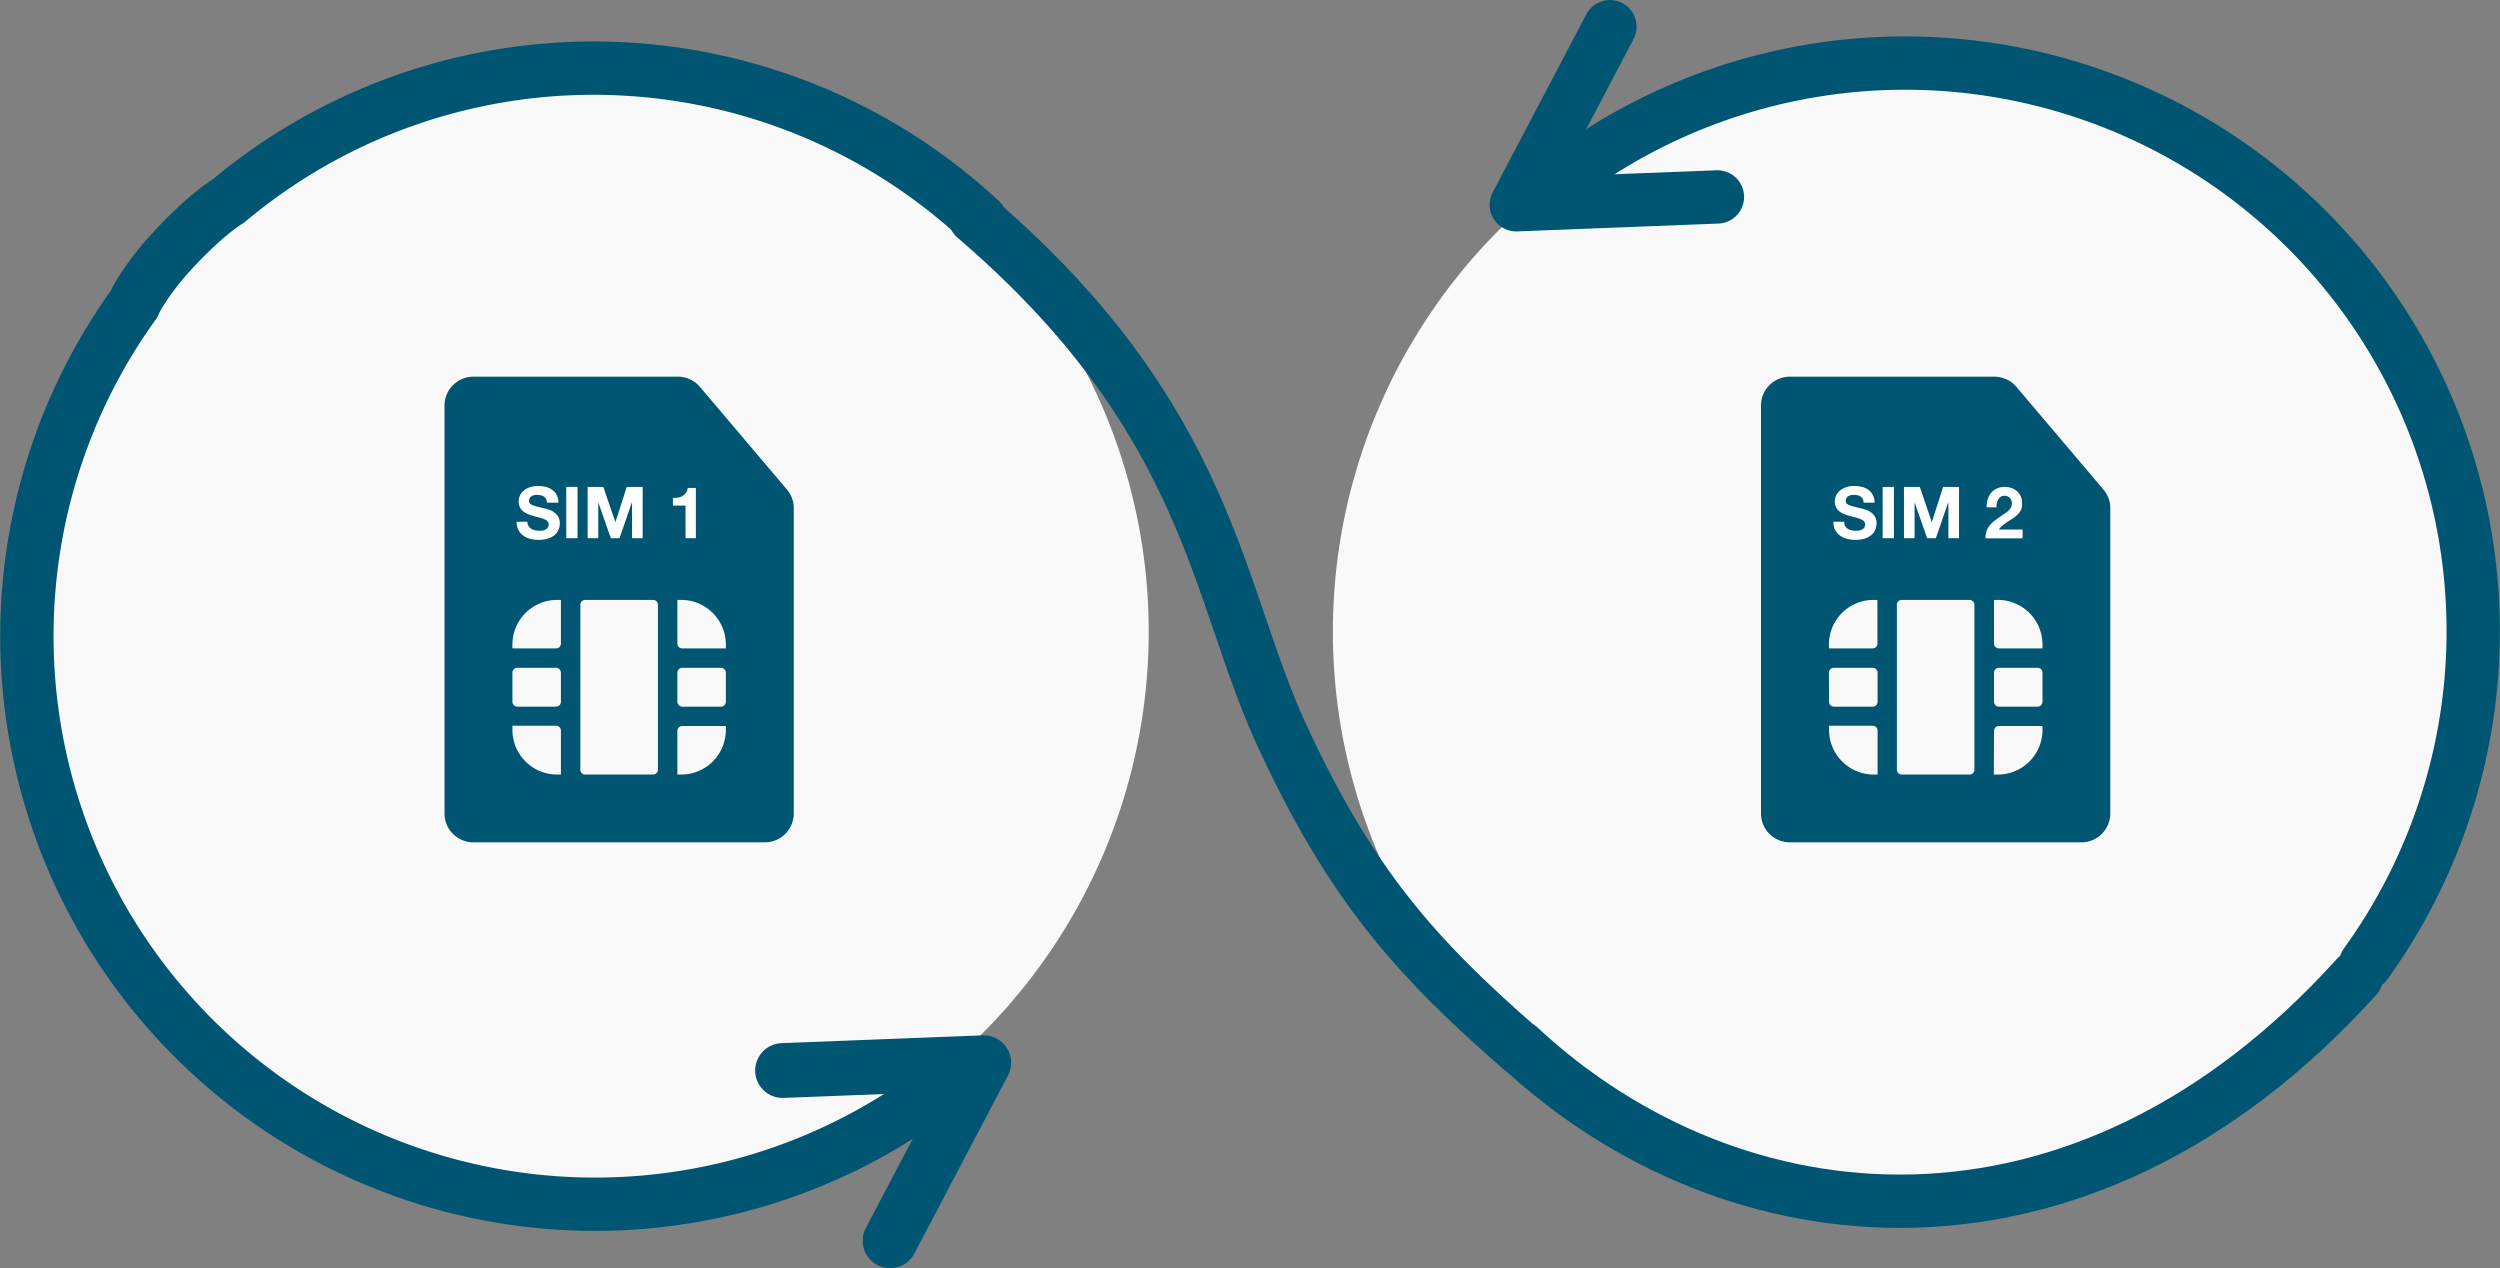
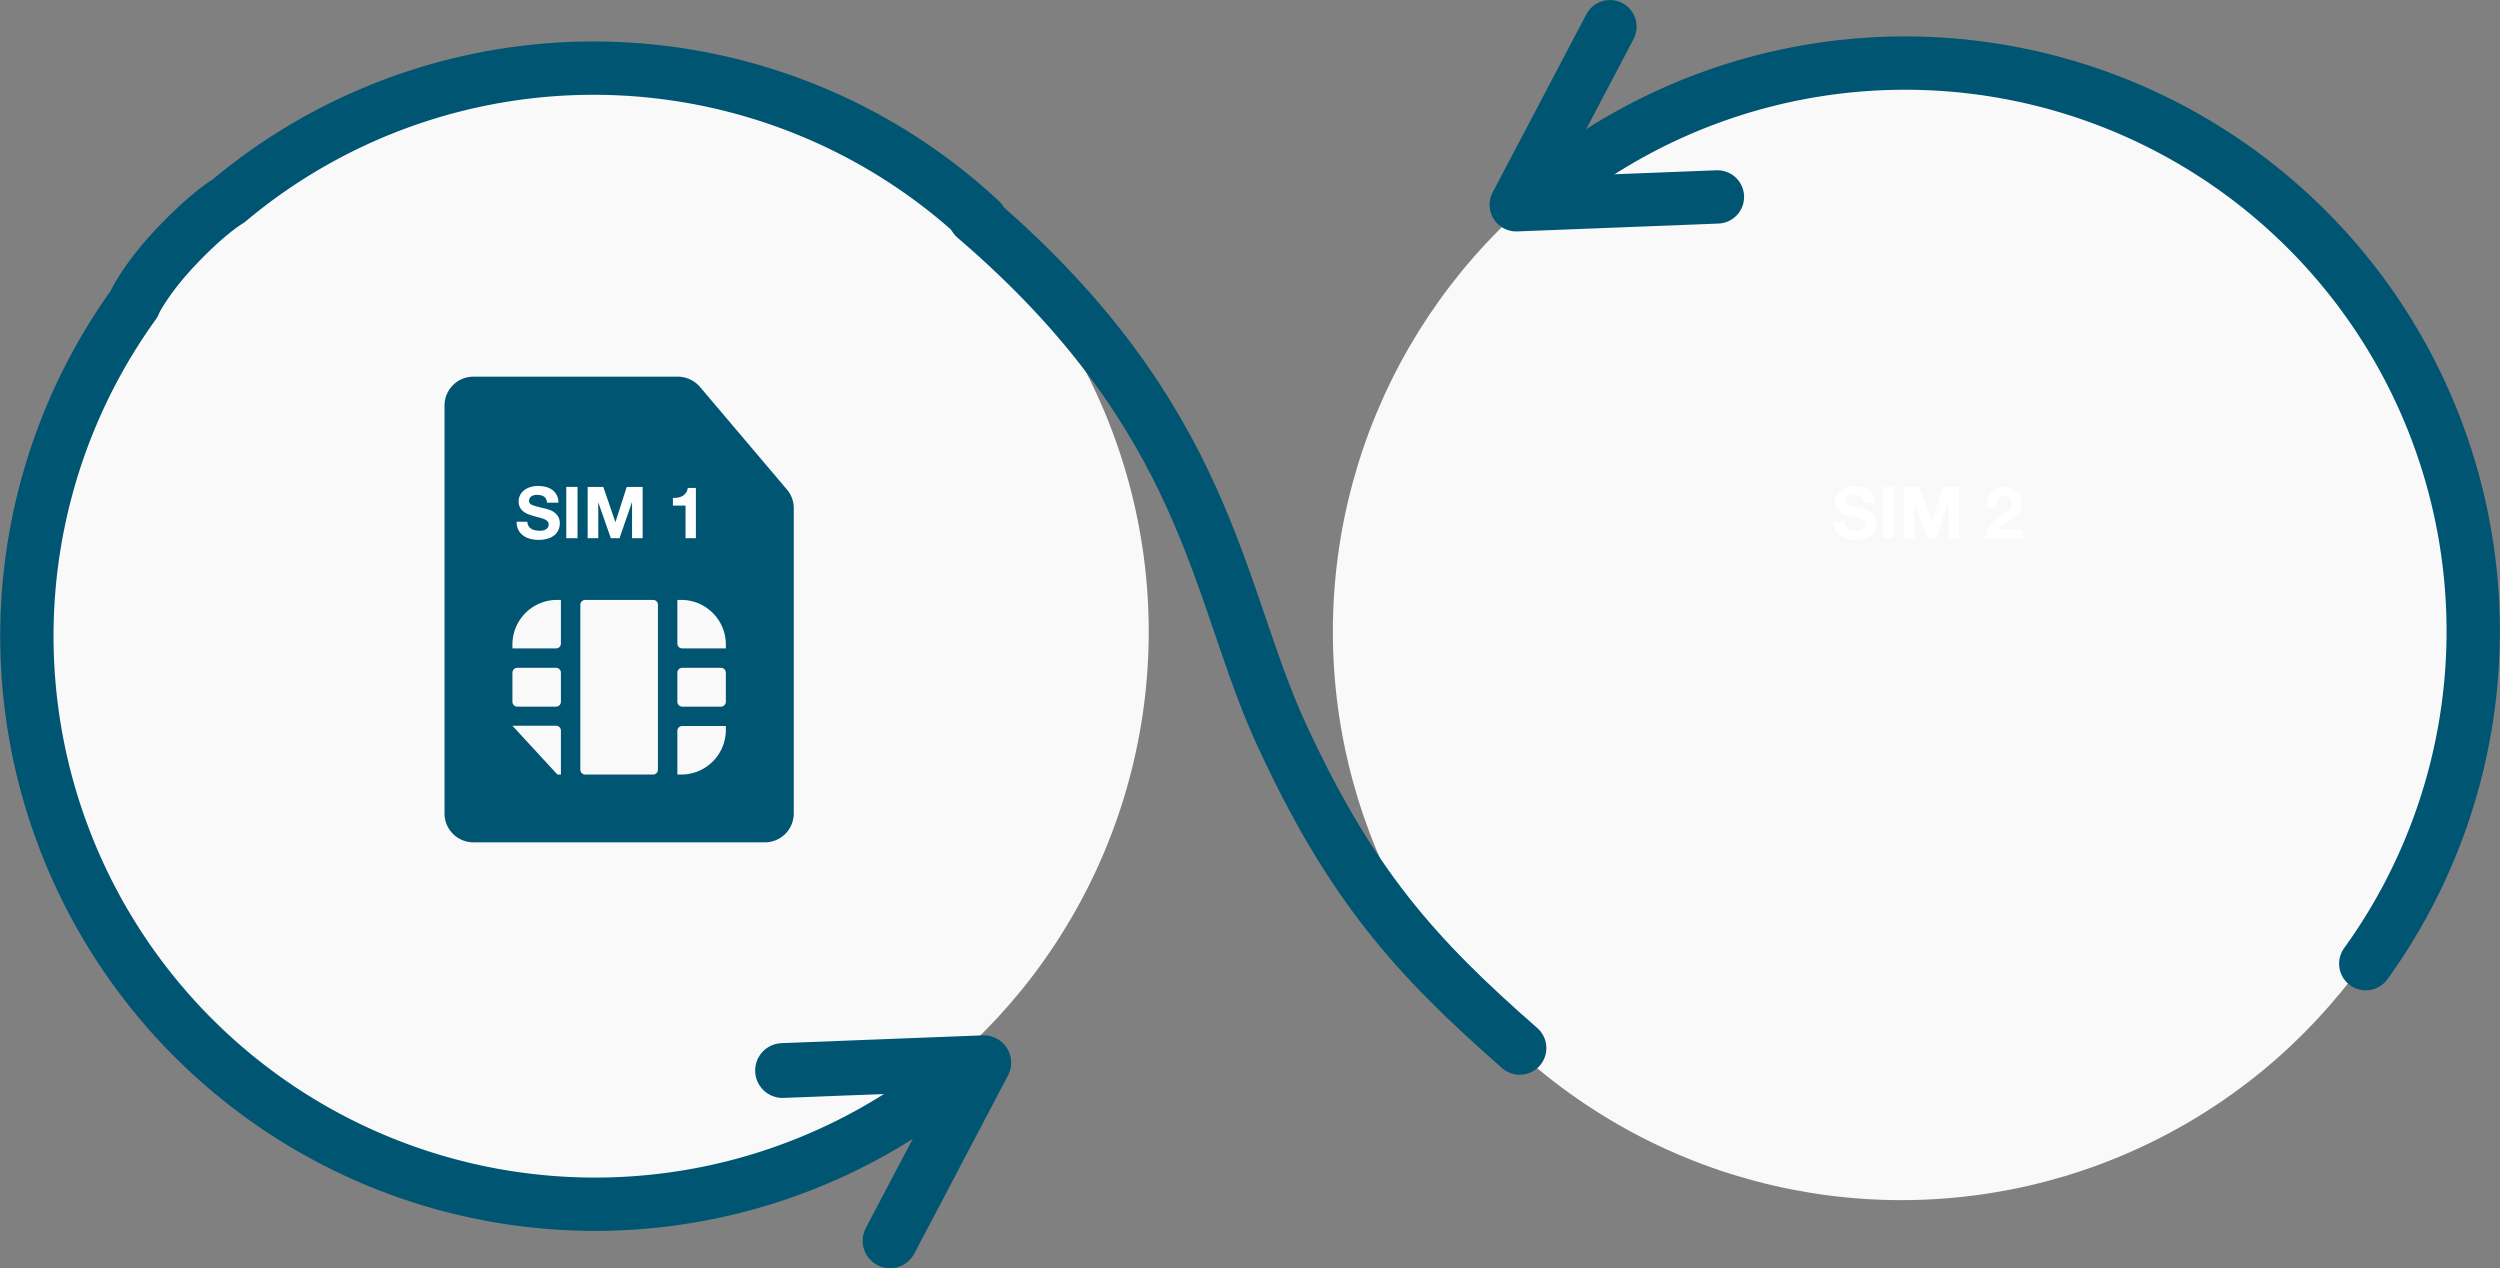
<svg xmlns="http://www.w3.org/2000/svg" viewBox="0 0 471.24 239.05">
  <rect x="0" y="0" width="471.24" height="239.05" fill="#808080" stroke="none" />
  <defs>
    <style>.cls-1{fill:#f9f9f9;}.cls-2,.cls-3{fill:none;stroke:#005572;stroke-linecap:round;stroke-linejoin:round;}.cls-2{stroke-width:10.05px;}.cls-3{stroke-width:10.33px;}.cls-4{fill:#005572;}.cls-5{fill:#fff;}</style>
  </defs>
  <g id="Layer_2" data-name="Layer 2">
    <g id="Layer_1-2" data-name="Layer 1">
      <circle class="cls-1" cx="109.37" cy="119.06" r="107.16" />
      <circle class="cls-1" cx="358.4" cy="119.06" r="107.16" />
      <g id="_201640-use-case-Mobile-Restricted-Env-r1-1" data-name="201640-use-case-Mobile-Restricted-Env-r1-1">
        <g id="Group-15">
          <g id="Group-18-Copy">
            <path id="Stroke-11" class="cls-2" d="M184.82,41.53A107.08,107.08,0,0,0,43.08,37.87s-4.21,2.44-10.72,9.54c-4.83,5.25-7.14,9.73-7.06,9.85A107.09,107.09,0,0,0,180.92,202" />
            <polyline id="Stroke-13" class="cls-3" points="147.51 201.79 185.43 200.32 167.77 233.89" />
          </g>
        </g>
      </g>
      <g id="Page-1">
        <g id="_201640-use-case-Mobile-Restricted-Env-r1-1-2" data-name="201640-use-case-Mobile-Restricted-Env-r1-1">
          <g id="Group-15-2" data-name="Group-15">
            <g id="Group-18-Copy-2" data-name="Group-18-Copy">
              <polyline id="Stroke-9" class="cls-2" points="323.73 37.12 285.81 38.6 303.47 5.03" />
              <path id="Stroke-11-2" data-name="Stroke-11" class="cls-2" d="M445.94,181.65A107.09,107.09,0,0,0,290.32,36.9" />
-               <path id="Stroke-15" class="cls-2" d="M286.42,197.39C326.47,234.64,392,241.9,444.2,184.14" />
            </g>
          </g>
        </g>
      </g>
      <path class="cls-2" d="M183.77,41c44.26,37.91,45.44,70.6,57.69,97.24,13.07,28.42,25.22,42,45,59.32" />
-       <path class="cls-4" d="M148.36,92.31,132,73A5.54,5.54,0,0,0,127.78,71H89.28a5.45,5.45,0,0,0-5.49,5.39v77a5.45,5.45,0,0,0,5.49,5.39h54.85a5.45,5.45,0,0,0,5.49-5.39V95.75a5.34,5.34,0,0,0-1.26-3.44m-42.63,29a.91.91,0,0,1-.91.91H96.59v-.81a8.41,8.41,0,0,1,8.48-8.33h.66Zm-9.14,5.49a.92.92,0,0,1,.91-.92h7.32a.92.92,0,0,1,.91.92v5.48a.92.92,0,0,1-.91.92H97.5a.92.92,0,0,1-.91-.92Zm0,10h8.23a.92.92,0,0,1,.91.92V146h-.66a8.41,8.41,0,0,1-8.48-8.33ZM109.39,114a.92.92,0,0,1,.91-.92h12.81a.92.92,0,0,1,.91.92v31.08a.92.92,0,0,1-.91.92H110.3a.92.92,0,0,1-.91-.92Zm27.43,8.22h-8.23a.91.91,0,0,1-.91-.91v-8.23h.66a8.41,8.41,0,0,1,8.48,8.33Zm-9.14,15.55a.92.92,0,0,1,.91-.92h8.23v.82a8.41,8.41,0,0,1-8.48,8.33h-.66Zm9.14-5.49a.92.92,0,0,1-.91.92h-7.32a.92.92,0,0,1-.91-.92V126.8a.92.92,0,0,1,.91-.92h7.32a.92.92,0,0,1,.91.92Z" />
+       <path class="cls-4" d="M148.36,92.31,132,73A5.54,5.54,0,0,0,127.78,71H89.28a5.45,5.45,0,0,0-5.49,5.39v77a5.45,5.45,0,0,0,5.49,5.39h54.85a5.45,5.45,0,0,0,5.49-5.39V95.75a5.34,5.34,0,0,0-1.26-3.44m-42.63,29a.91.91,0,0,1-.91.91H96.59v-.81a8.41,8.41,0,0,1,8.48-8.33h.66Zm-9.14,5.49a.92.92,0,0,1,.91-.92h7.32a.92.92,0,0,1,.91.92v5.48a.92.92,0,0,1-.91.92H97.5a.92.92,0,0,1-.91-.92Zm0,10h8.23a.92.92,0,0,1,.91.92V146h-.66ZM109.39,114a.92.92,0,0,1,.91-.92h12.81a.92.92,0,0,1,.91.92v31.08a.92.92,0,0,1-.91.92H110.3a.92.92,0,0,1-.91-.92Zm27.43,8.22h-8.23a.91.91,0,0,1-.91-.91v-8.23h.66a8.41,8.41,0,0,1,8.48,8.33Zm-9.14,15.55a.92.92,0,0,1,.91-.92h8.23v.82a8.41,8.41,0,0,1-8.48,8.33h-.66Zm9.14-5.49a.92.92,0,0,1-.91.92h-7.32a.92.92,0,0,1-.91-.92V126.8a.92.92,0,0,1,.91-.92h7.32a.92.92,0,0,1,.91.92Z" />
      <path class="cls-5" d="M99.58,99.06a1.48,1.48,0,0,0,.47.55,1.85,1.85,0,0,0,.68.31,3.1,3.1,0,0,0,.81.11,4.55,4.55,0,0,0,.61,0,2.05,2.05,0,0,0,.61-.18,1.26,1.26,0,0,0,.47-.38.9.9,0,0,0,.19-.6.86.86,0,0,0-.25-.64,2,2,0,0,0-.65-.4,7.72,7.72,0,0,0-.92-.29q-.52-.12-1-.27a9.15,9.15,0,0,1-1-.33,3.41,3.41,0,0,1-.92-.51,2.23,2.23,0,0,1-.91-1.9,2.58,2.58,0,0,1,.32-1.3,2.89,2.89,0,0,1,.83-.91,3.74,3.74,0,0,1,1.16-.54,4.91,4.91,0,0,1,1.3-.18,6.34,6.34,0,0,1,1.46.17,3.67,3.67,0,0,1,1.24.55,2.87,2.87,0,0,1,.86,1,3,3,0,0,1,.32,1.43H103.1a1.65,1.65,0,0,0-.19-.72,1.19,1.19,0,0,0-.41-.45,1.82,1.82,0,0,0-.59-.23,4,4,0,0,0-.72-.07,2.37,2.37,0,0,0-.52.06,1.25,1.25,0,0,0-.46.19,1.14,1.14,0,0,0-.35.34.88.88,0,0,0-.13.51.81.81,0,0,0,.11.46.93.93,0,0,0,.42.33,7,7,0,0,0,.88.29l1.47.38c.18,0,.43.1.75.2a3.46,3.46,0,0,1,1,.45,3.05,3.05,0,0,1,.81.83,2.4,2.4,0,0,1,.35,1.34,3,3,0,0,1-.26,1.23,2.58,2.58,0,0,1-.76,1,3.56,3.56,0,0,1-1.26.64,5.73,5.73,0,0,1-1.74.23,6.15,6.15,0,0,1-1.55-.19,4,4,0,0,1-1.33-.62,3.06,3.06,0,0,1-.91-1.07,3.12,3.12,0,0,1-.32-1.54H99.4A1.71,1.71,0,0,0,99.58,99.06Z" />
      <path class="cls-5" d="M108.86,91.78v9.67h-2.12V91.78Z" />
      <path class="cls-5" d="M113.72,91.78,116,98.43h0l2.14-6.65h3v9.67h-2V94.6h0l-2.36,6.85h-1.64l-2.37-6.78h0v6.78h-2V91.78Z" />
      <path class="cls-5" d="M129.22,101.45V95.3h-2.38V93.85a4.44,4.44,0,0,0,1-.07,2.56,2.56,0,0,0,.84-.31,2.35,2.35,0,0,0,.63-.59,2.05,2.05,0,0,0,.33-.91h1.53v9.48Z" />
-       <path class="cls-4" d="M396.51,92.31,380.15,73A5.53,5.53,0,0,0,375.93,71h-38.5a5.45,5.45,0,0,0-5.49,5.39v77a5.45,5.45,0,0,0,5.49,5.39h54.86a5.45,5.45,0,0,0,5.49-5.39V95.75a5.3,5.3,0,0,0-1.27-3.44m-42.62,29a.92.92,0,0,1-.92.91h-8.23v-.81a8.41,8.41,0,0,1,8.48-8.33h.67Zm-9.15,5.49a.92.92,0,0,1,.92-.92H353a.92.92,0,0,1,.92.92v5.48a.92.92,0,0,1-.92.92h-7.31a.92.92,0,0,1-.92-.92Zm0,10H353a.92.92,0,0,1,.92.92V146h-.67a8.42,8.42,0,0,1-8.48-8.33ZM357.55,114a.92.92,0,0,1,.91-.92h12.8a.92.92,0,0,1,.91.92v31.08a.92.92,0,0,1-.91.92h-12.8a.92.92,0,0,1-.91-.92ZM385,122.22h-8.22a.92.92,0,0,1-.92-.91v-8.23h.67a8.41,8.41,0,0,1,8.47,8.33Zm-9.14,15.55a.92.92,0,0,1,.92-.92H385v.82A8.41,8.41,0,0,1,376.5,146h-.67Zm9.14-5.49a.91.91,0,0,1-.91.92h-7.31a.92.92,0,0,1-.92-.92V126.8a.92.92,0,0,1,.92-.92h7.31a.91.91,0,0,1,.91.92Z" />
      <path class="cls-5" d="M347.73,99.06a1.58,1.58,0,0,0,.47.55,1.85,1.85,0,0,0,.68.31,3.24,3.24,0,0,0,.82.11,4.55,4.55,0,0,0,.61,0,2.08,2.08,0,0,0,.6-.18,1.37,1.37,0,0,0,.48-.38,1,1,0,0,0,.19-.6.9.9,0,0,0-.25-.64,2.11,2.11,0,0,0-.66-.4,7.72,7.72,0,0,0-.92-.29l-1-.27a10,10,0,0,1-1.06-.33,3.57,3.57,0,0,1-.92-.51,2.21,2.21,0,0,1-.65-.77,2.33,2.33,0,0,1-.26-1.13,2.58,2.58,0,0,1,.32-1.3,2.81,2.81,0,0,1,.84-.91,3.74,3.74,0,0,1,1.16-.54,4.85,4.85,0,0,1,1.3-.18,6.26,6.26,0,0,1,1.45.17,3.58,3.58,0,0,1,1.24.55,2.77,2.77,0,0,1,.86,1,3,3,0,0,1,.32,1.43h-2.06a1.81,1.81,0,0,0-.18-.72,1.19,1.19,0,0,0-.41-.45,1.82,1.82,0,0,0-.59-.23,4,4,0,0,0-.73-.07,2.22,2.22,0,0,0-.51.06,1.29,1.29,0,0,0-.47.19,1.1,1.1,0,0,0-.34.34.88.88,0,0,0-.14.51.89.89,0,0,0,.11.46,1,1,0,0,0,.43.33,6.44,6.44,0,0,0,.88.29l1.47.38c.18,0,.43.1.75.2a3.41,3.41,0,0,1,1,.45,3,3,0,0,1,.82.83,2.4,2.4,0,0,1,.34,1.34,3,3,0,0,1-.25,1.23,2.61,2.61,0,0,1-.77,1,3.48,3.48,0,0,1-1.26.64,5.73,5.73,0,0,1-1.74.23,6.07,6.07,0,0,1-1.54-.19,3.79,3.79,0,0,1-1.33-.62,3,3,0,0,1-.92-1.07,3.24,3.24,0,0,1-.32-1.54h2.06A1.84,1.84,0,0,0,347.73,99.06Z" />
      <path class="cls-5" d="M357,91.78v9.67h-2.13V91.78Z" />
      <path class="cls-5" d="M361.88,91.78l2.26,6.65h0l2.13-6.65h3v9.67h-2V94.6h0l-2.37,6.85h-1.64l-2.37-6.78h0v6.78h-2V91.78Z" />
      <path class="cls-5" d="M374.68,94.1a3.52,3.52,0,0,1,.65-1.21,3,3,0,0,1,1.09-.82,3.77,3.77,0,0,1,1.51-.29,3.67,3.67,0,0,1,1.24.21,3.21,3.21,0,0,1,1,.58,2.88,2.88,0,0,1,.71.93,3,3,0,0,1,.26,1.25A3,3,0,0,1,381,96a3.16,3.16,0,0,1-.61.91,5.1,5.1,0,0,1-.86.73l-1,.64c-.32.21-.64.44-.94.68a4.47,4.47,0,0,0-.82.86h4.48v1.65h-7a4.18,4.18,0,0,1,.23-1.44,4,4,0,0,1,.65-1.09,5.73,5.73,0,0,1,.95-.88c.37-.27.75-.55,1.16-.83l.66-.44a4,4,0,0,0,.64-.49,2.58,2.58,0,0,0,.49-.61,1.55,1.55,0,0,0,.2-.77,1.46,1.46,0,0,0-.4-1.08,1.41,1.41,0,0,0-1-.39,1.24,1.24,0,0,0-.71.2,1.44,1.44,0,0,0-.47.51,2.4,2.4,0,0,0-.25.71,4,4,0,0,0-.08.76h-1.84A4.93,4.93,0,0,1,374.68,94.1Z" />
    </g>
  </g>
</svg>